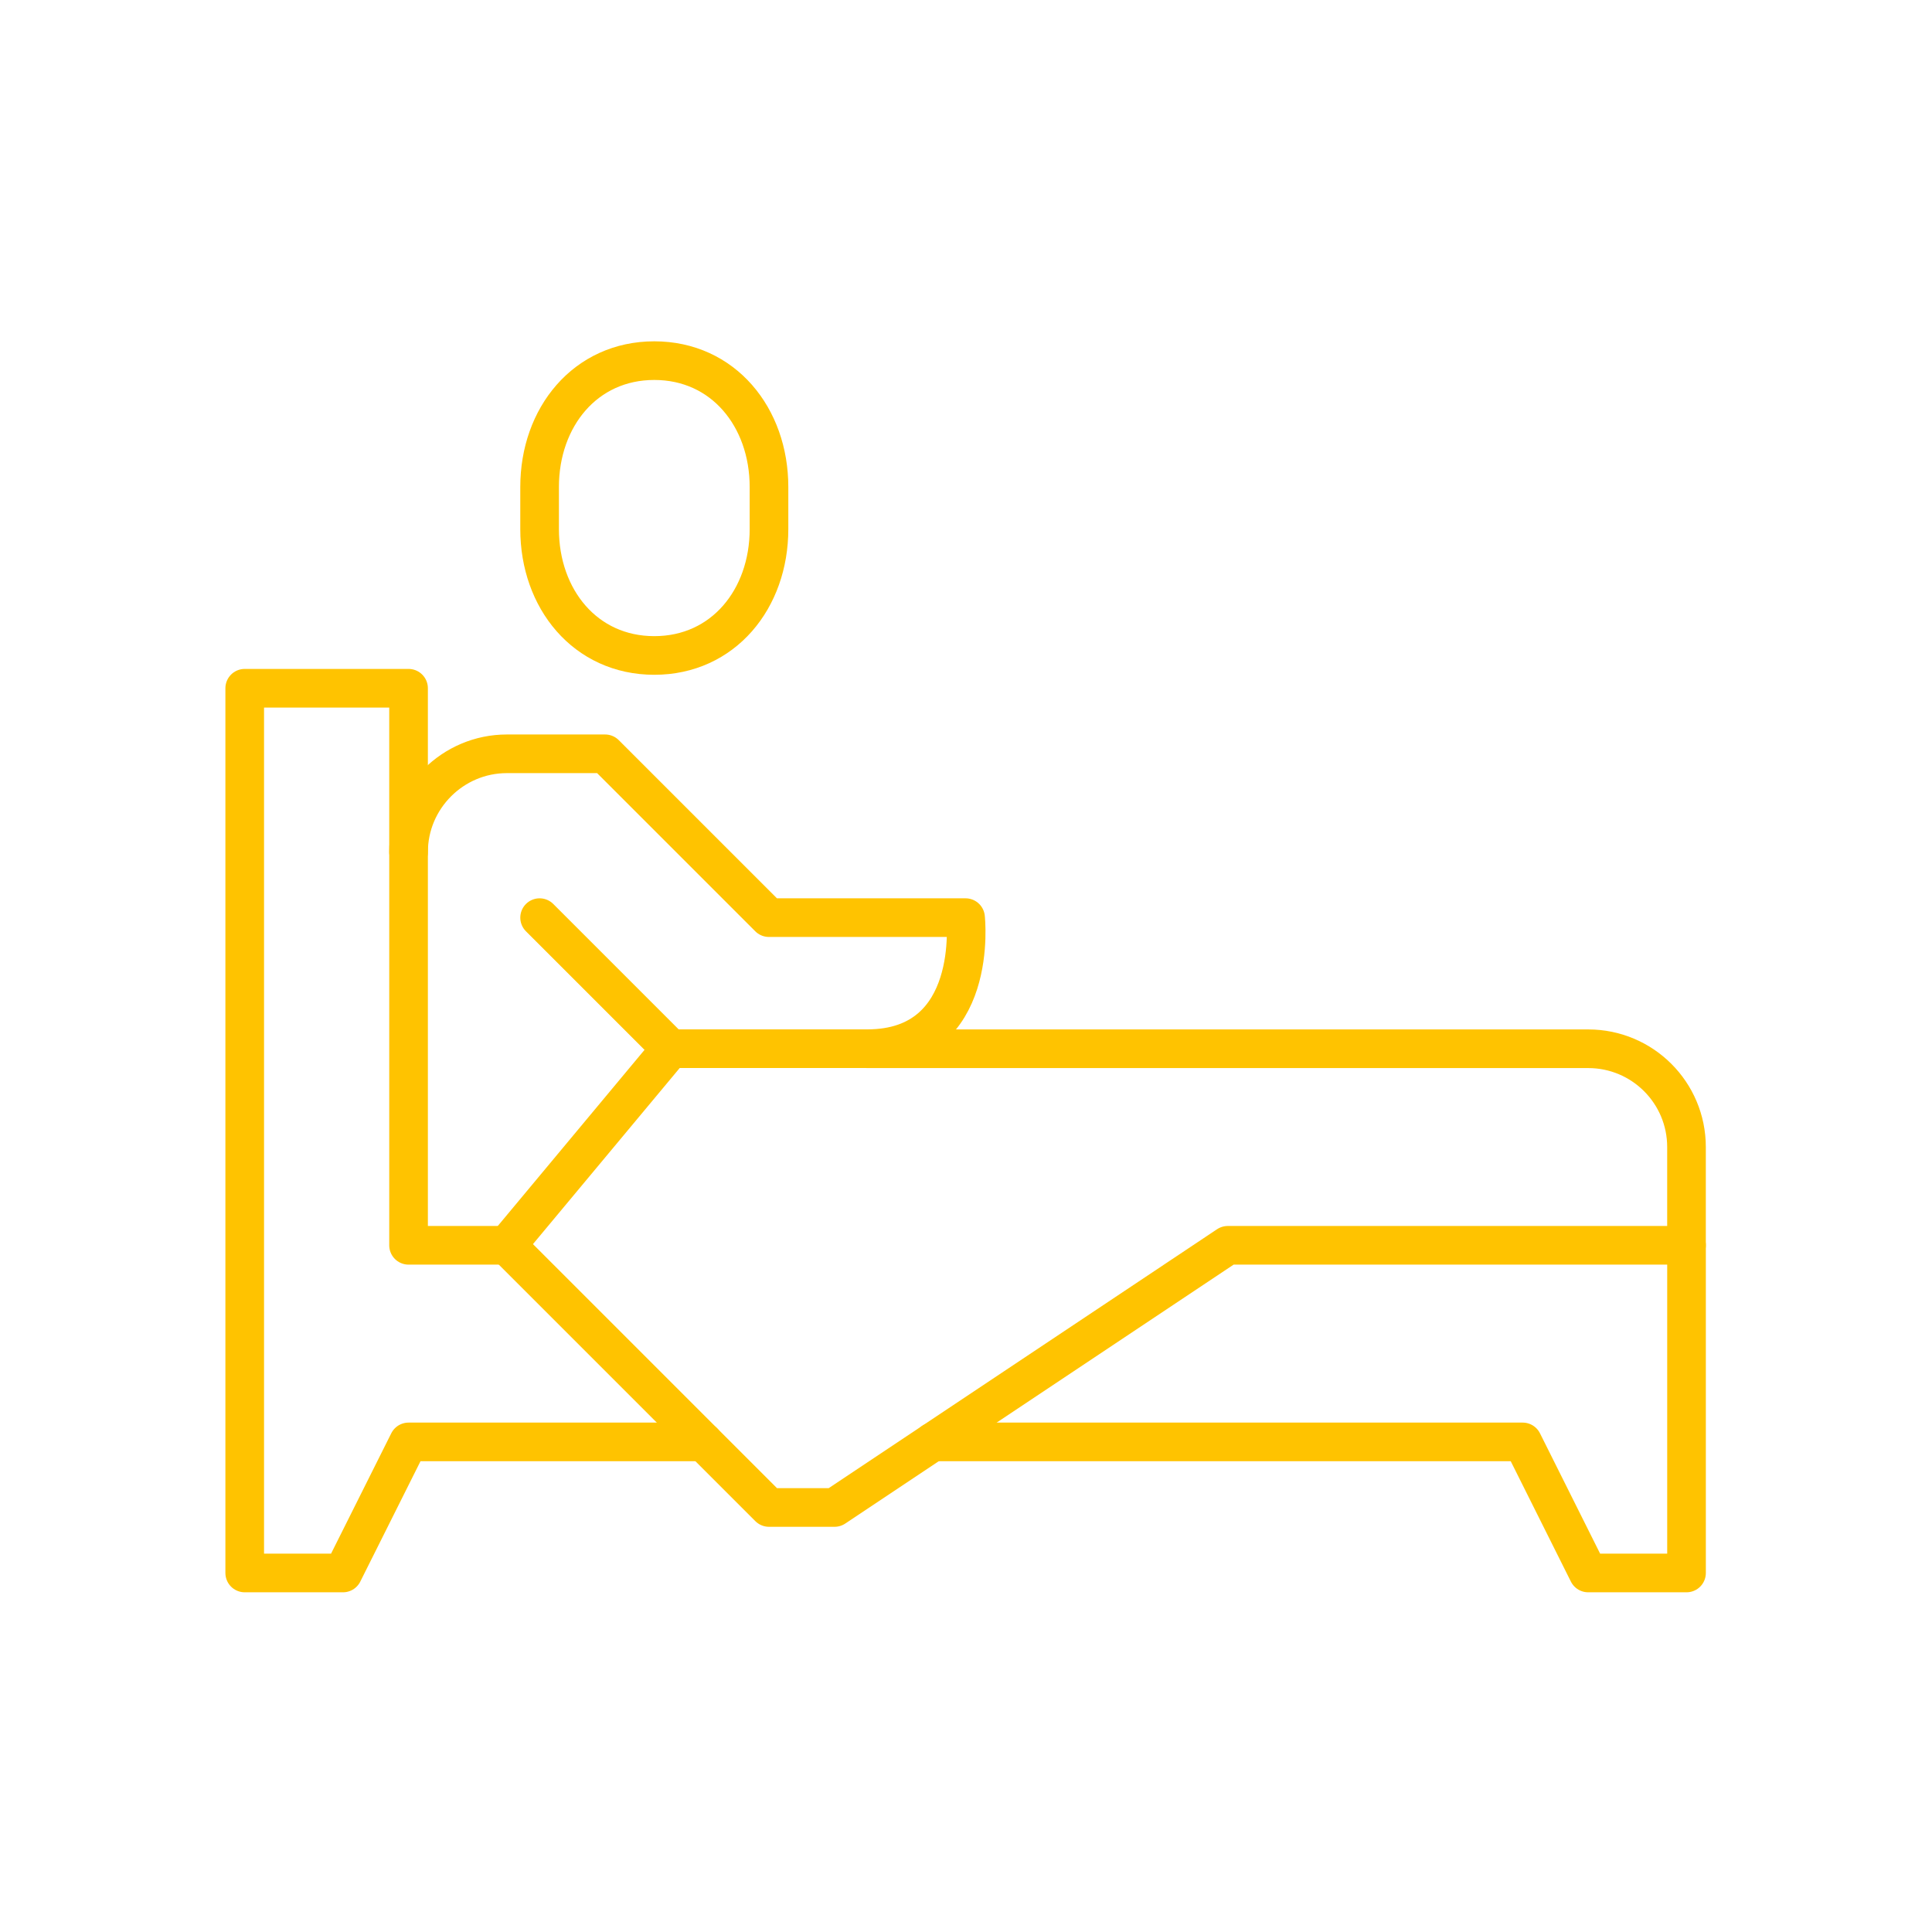
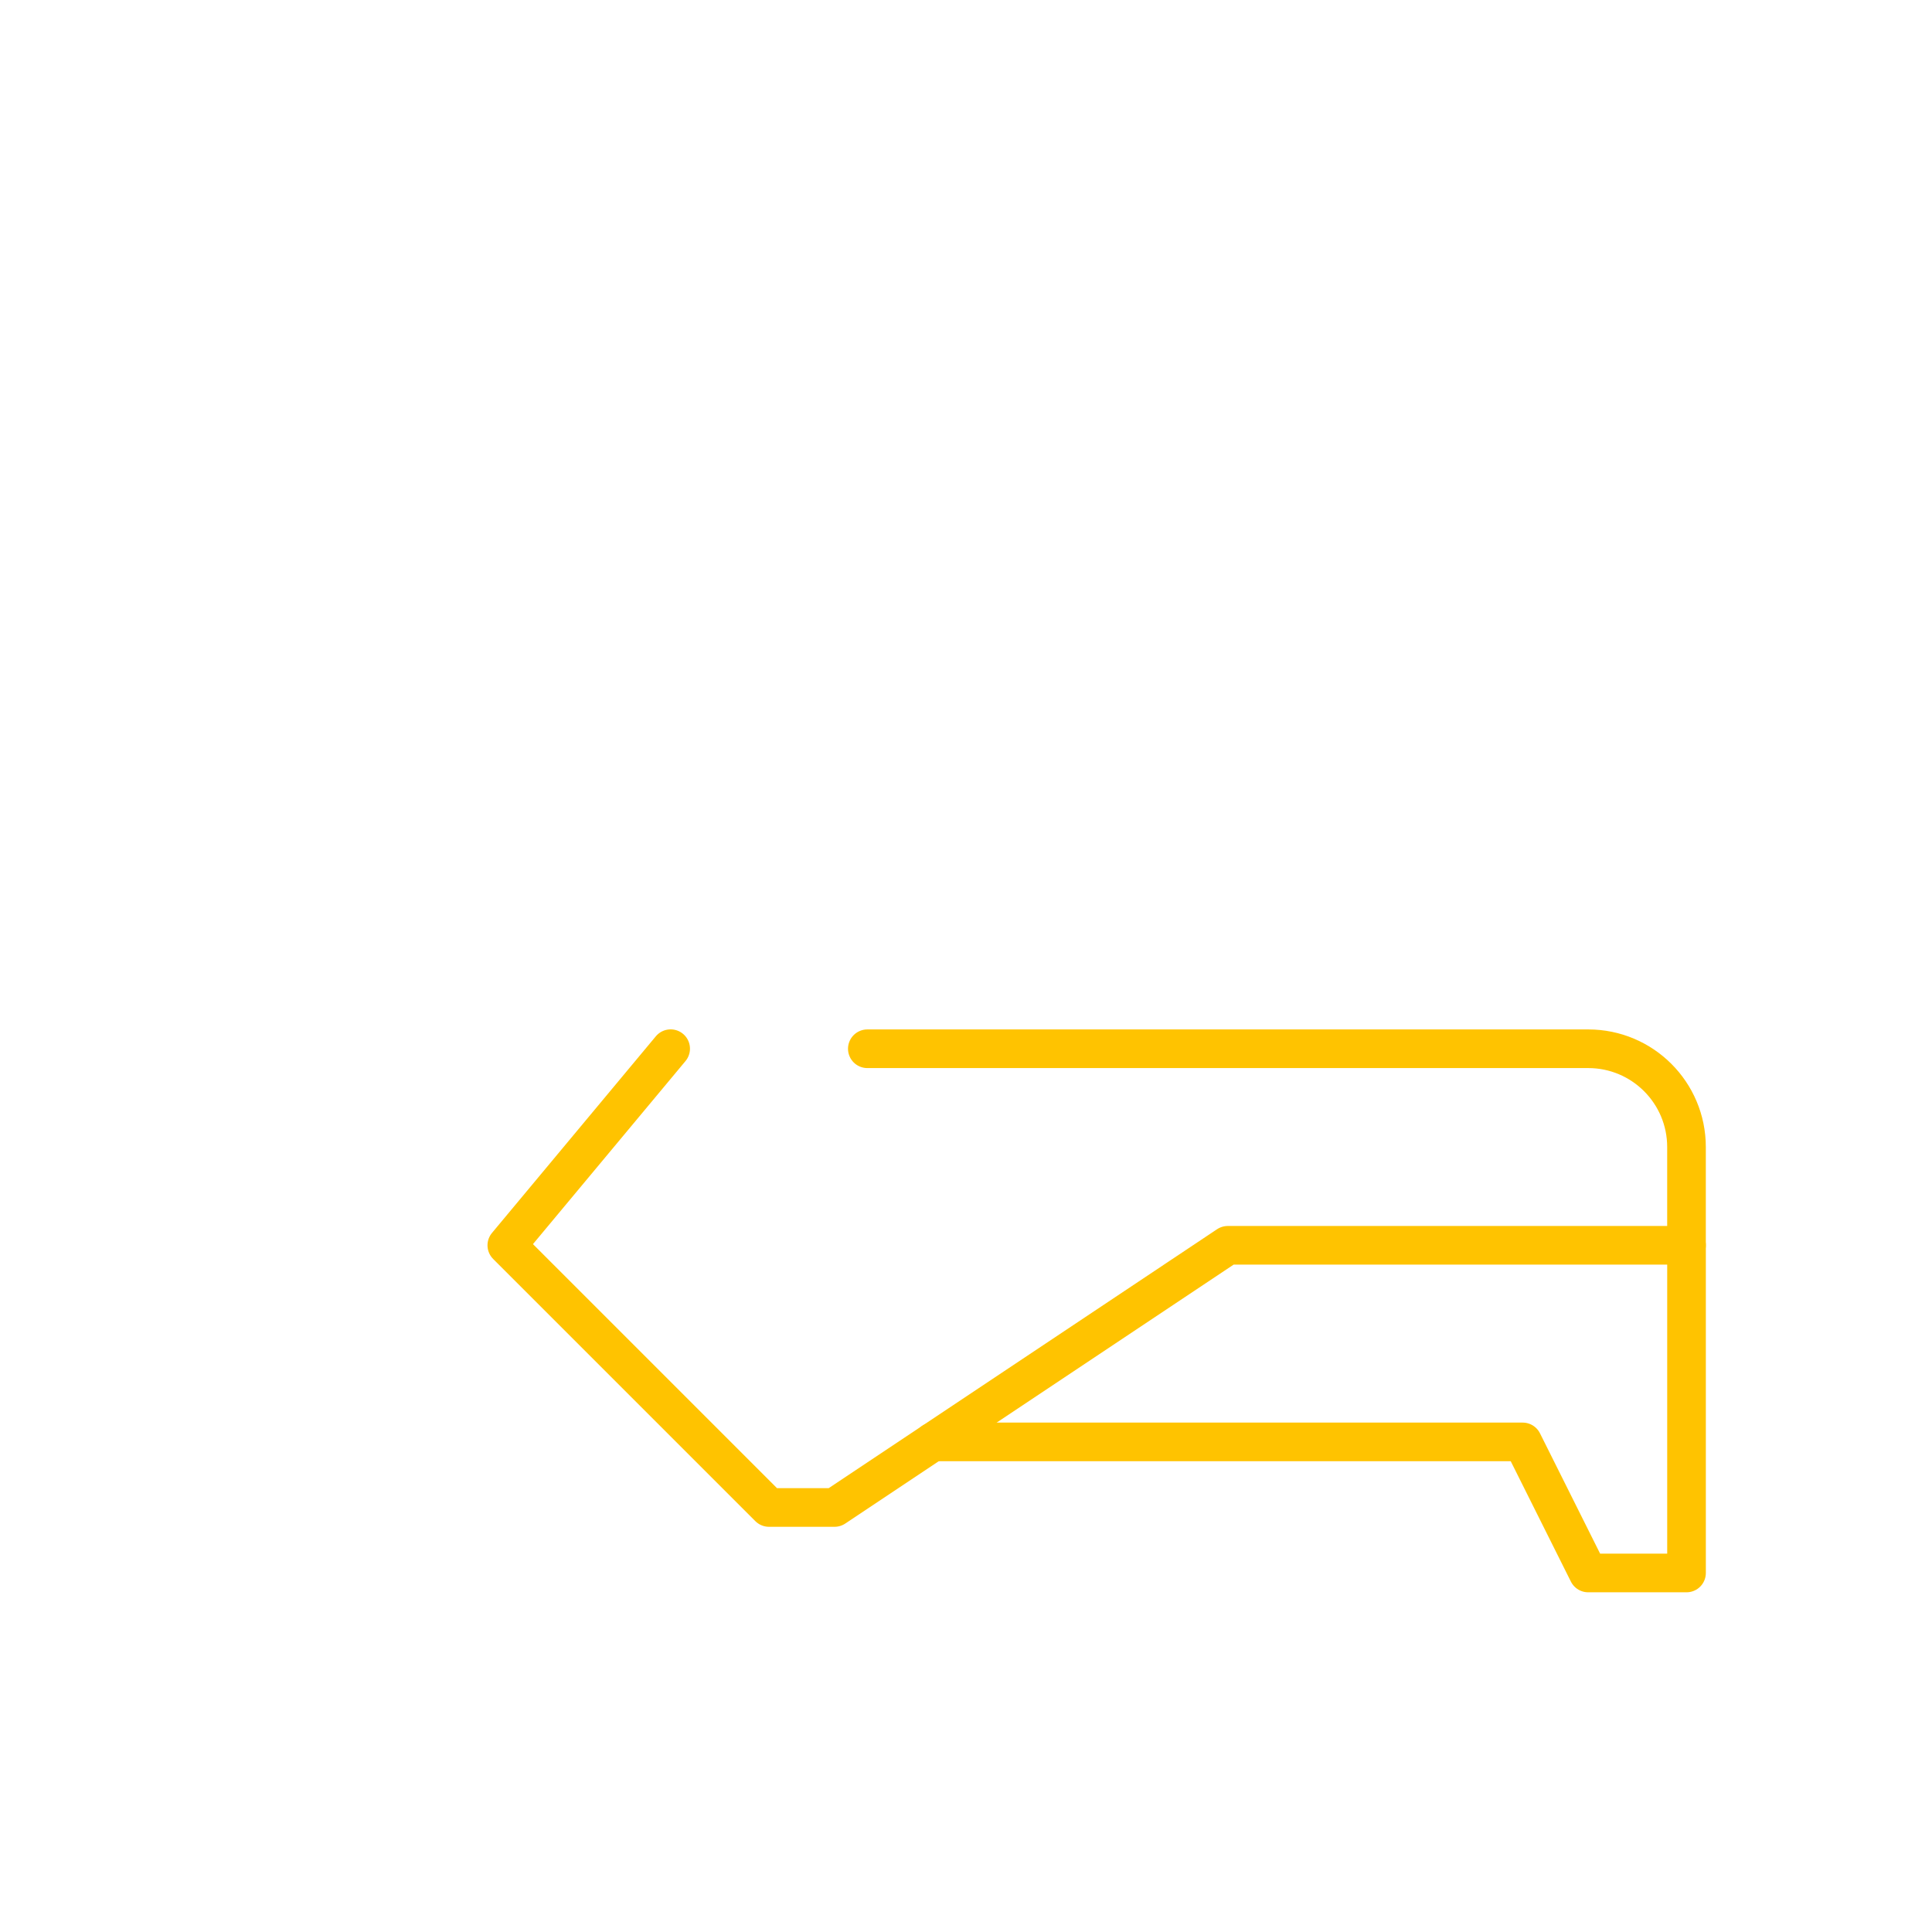
<svg xmlns="http://www.w3.org/2000/svg" fill="none" viewBox="0 0 300 300" height="300" width="300">
-   <path stroke-linejoin="round" stroke-linecap="round" stroke-width="6" stroke="#FFC300" d="M101.599 101.78C90.889 101.78 83.789 92.99 83.789 82.16V75.62C83.789 64.78 90.889 56 101.599 56C112.309 56 119.409 64.79 119.409 75.62V82.16C119.409 93 112.309 101.78 101.599 101.78Z" />
  <path stroke-linejoin="round" stroke-linecap="round" stroke-width="6" stroke="#FFC300" d="M104.139 162.84L78.699 193.37L119.409 234.08H129.589L190.649 193.37H261.879V178.11C261.879 169.68 255.049 162.85 246.619 162.85H134.679" />
-   <path stroke-linejoin="round" stroke-linecap="round" stroke-width="6" stroke="#FFC300" d="M78.701 193.37H63.441V132.31C63.441 123.91 70.311 117.05 78.701 117.05H93.961L119.401 142.49H149.931C149.931 142.49 152.211 162.84 134.671 162.84H104.141L83.791 142.49" />
  <path stroke-linejoin="round" stroke-linecap="round" stroke-width="6" stroke="#FFC300" d="M261.882 193.37V244.25H246.612L236.442 223.9H144.852" />
-   <path stroke-linejoin="round" stroke-linecap="round" stroke-width="6" stroke="#FFC300" d="M109.23 223.9H63.44L53.26 244.25H38V106.87H63.44V132.31" />
</svg>